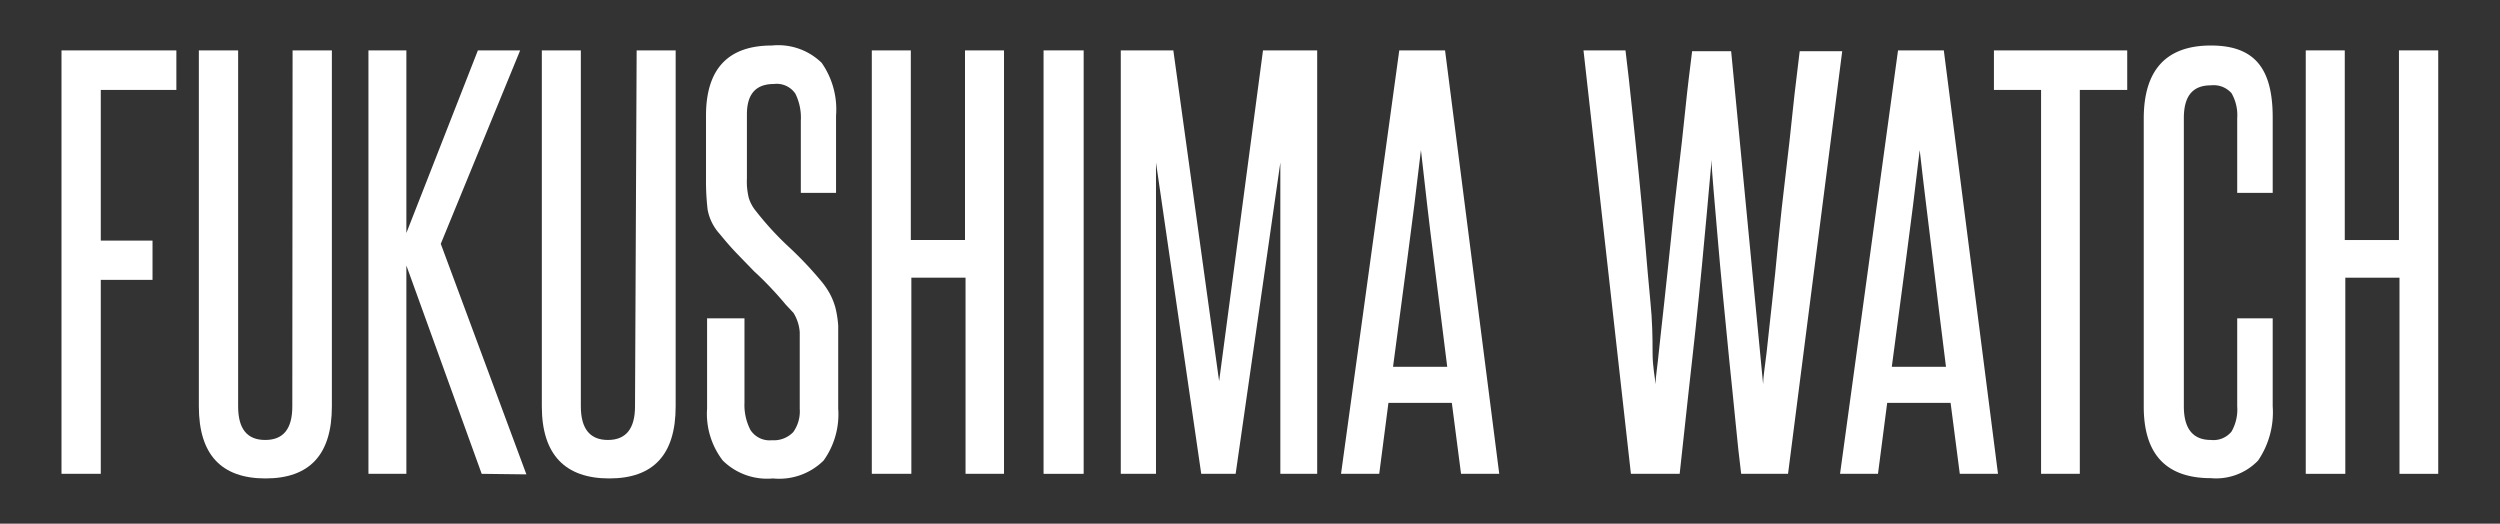
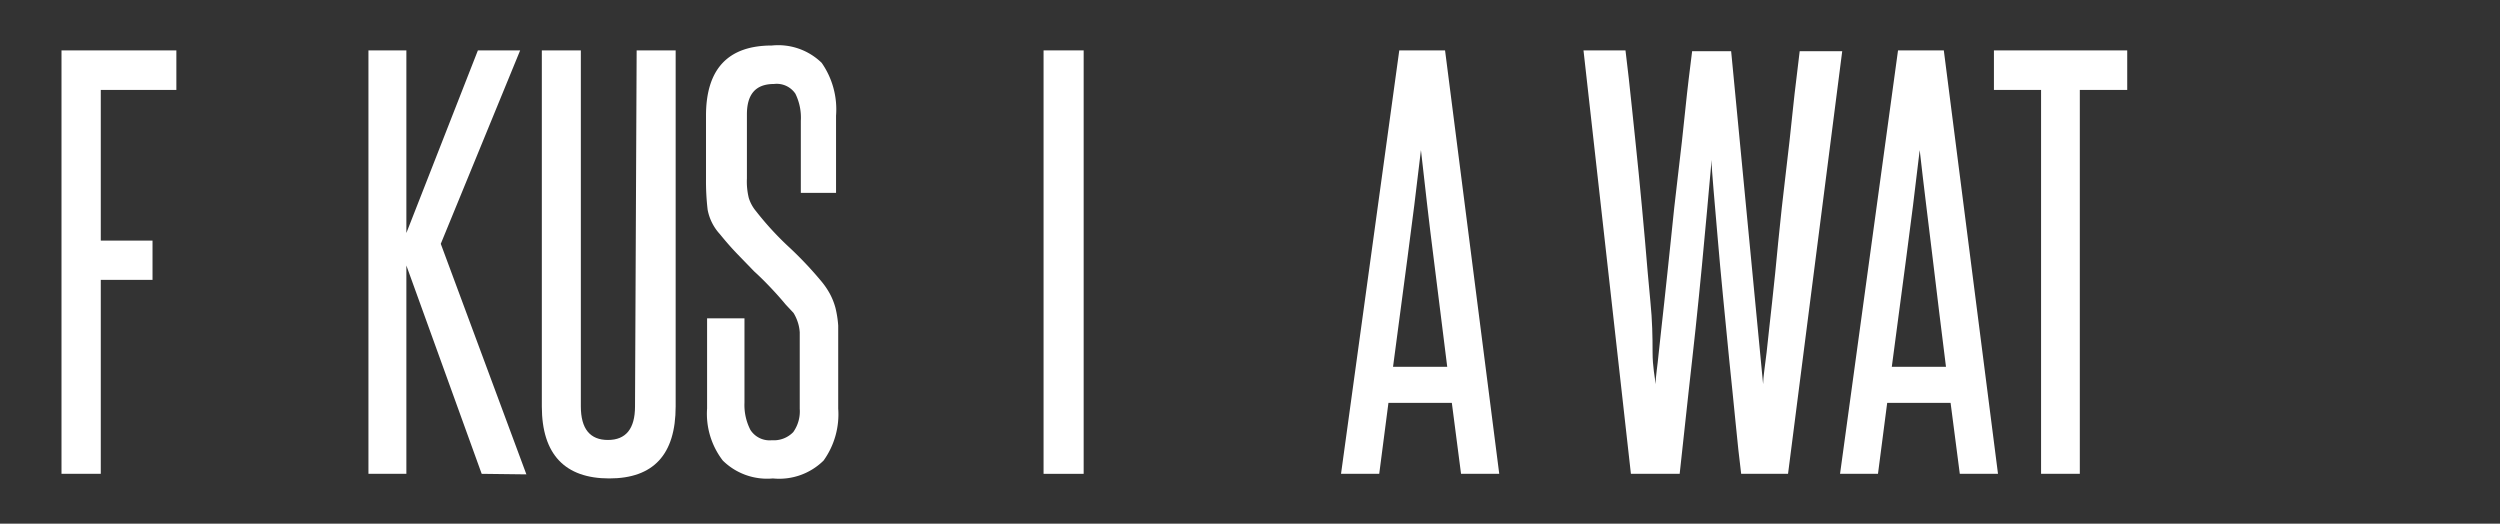
<svg xmlns="http://www.w3.org/2000/svg" id="Layer_1" data-name="Layer 1" viewBox="0 0 92.28 19.33">
  <rect x="0" y="0" width="92.28" height="19.33" fill="#333333" stroke="none" />
  <defs>
    <style>.cls-1{fill:#fff;}</style>
  </defs>
  <title>fukush</title>
  <path class="cls-1" d="M2.27,17.49V1.86H6.51V3.32H3.72V8.88H5.63v1.45H3.72v7.16Z" />
-   <path class="cls-1" d="M10.8,1.86h1.45V15c0,1.78-.82,2.66-2.45,2.66S7.34,16.78,7.34,15V1.86H8.79V15c0,.83.33,1.24,1,1.24s1-.41,1-1.24Z" />
  <path class="cls-1" d="M17.78,17.49,15,9.8v7.69H13.6V1.86H15V8.6l2.64-6.74h1.56L16.27,9l3.16,8.51Z" />
  <path class="cls-1" d="M23.5,1.86h1.44V15c0,1.78-.82,2.66-2.45,2.66S20,16.78,20,15V1.86h1.44V15c0,.83.34,1.24,1,1.24s1-.41,1-1.24Z" />
  <path class="cls-1" d="M29.52,12.86c0-.24,0-.44,0-.59a1.49,1.49,0,0,0-.08-.4,1.57,1.57,0,0,0-.15-.32L29,11.24c-.19-.23-.38-.44-.57-.64s-.38-.39-.59-.58l-.61-.63q-.32-.33-.66-.75a1.83,1.83,0,0,1-.45-.9,9.06,9.06,0,0,1-.06-1.13V4.27c0-1.72.81-2.59,2.43-2.59a2.3,2.3,0,0,1,1.84.64,3,3,0,0,1,.53,1.95V7.12H29.56V4.46a2,2,0,0,0-.2-1,.83.83,0,0,0-.79-.36c-.67,0-1,.37-1,1.12V6.59a2.53,2.53,0,0,0,.07.72,1.43,1.43,0,0,0,.27.49,11.27,11.27,0,0,0,1.17,1.28,13.57,13.57,0,0,1,1.21,1.27,2.89,2.89,0,0,1,.34.49,2.44,2.44,0,0,1,.21.53,3.87,3.87,0,0,1,.1.65c0,.24,0,.51,0,.82v2.24A2.93,2.93,0,0,1,30.4,17a2.33,2.33,0,0,1-1.87.66A2.33,2.33,0,0,1,26.68,17a2.83,2.83,0,0,1-.58-1.92V11.75h1.38v3.12a2,2,0,0,0,.22,1,.84.84,0,0,0,.79.38,1,1,0,0,0,.79-.3,1.32,1.32,0,0,0,.24-.86Z" />
-   <path class="cls-1" d="M35.64,17.49V10.25h-2v7.24H32.18V1.86h1.44v7h2v-7h1.44V17.49Z" />
  <path class="cls-1" d="M38.52,17.49V1.86H40V17.49Z" />
-   <path class="cls-1" d="M47.26,17.49V12.76c0-1.15,0-2.28,0-3.38s0-2.23,0-3.38L45.61,17.49H44.34L42.67,6c0,1.15,0,2.28,0,3.38s0,2.23,0,3.38v4.73H41.37V1.86h1.94L45,14.07,46.62,1.86h2V17.49Z" />
  <path class="cls-1" d="M53.93,17.49l-.34-2.62H51.25l-.34,2.62H49.5L51.65,1.86h1.69l2,15.63Zm-.51-3.95c-.17-1.34-.33-2.67-.5-4s-.32-2.66-.47-4c-.16,1.38-.33,2.73-.5,4s-.35,2.64-.53,4Z" />
  <path class="cls-1" d="M64.27,17.49c-.07-.56-.14-1.2-.21-1.93s-.15-1.48-.23-2.27-.15-1.57-.23-2.35-.14-1.52-.2-2.19S63.29,7.5,63.25,7s-.07-.87-.08-1.1c0,.23-.05.59-.09,1.1s-.1,1.08-.16,1.75-.13,1.4-.21,2.19-.16,1.57-.25,2.35-.17,1.55-.25,2.27L62,17.49H60.2L58.45,1.86H60c.08.64.16,1.36.24,2.14s.17,1.6.25,2.42.16,1.66.23,2.46.13,1.57.2,2.26S61,12.44,61,13s.09.92.11,1.18c0-.26.07-.65.12-1.18s.13-1.14.2-1.83.16-1.44.24-2.26.17-1.63.27-2.46.19-1.63.27-2.42.17-1.5.25-2.14h1.44l1.18,12.29c0-.26.07-.65.13-1.18s.12-1.14.2-1.83.15-1.44.23-2.26.17-1.63.27-2.46.19-1.63.27-2.42.18-1.5.25-2.14H68L66,17.49Z" />
  <path class="cls-1" d="M72.34,17.49,72,14.87H69.66l-.34,2.62h-1.4L70.06,1.86h1.69l2,15.63Zm-.51-3.95c-.17-1.34-.33-2.67-.49-4s-.33-2.66-.48-4c-.16,1.38-.33,2.73-.5,4s-.35,2.64-.53,4Z" />
  <path class="cls-1" d="M75.34,17.49V3.32H73.6V1.86h4.92V3.32H76.77V17.49Z" />
-   <path class="cls-1" d="M82.58,11.75h1.31V15a3.16,3.16,0,0,1-.54,2,2.15,2.15,0,0,1-1.74.65c-1.65,0-2.48-.88-2.48-2.64V4.38c0-1.8.83-2.7,2.48-2.7s2.28.89,2.28,2.66V7.12H82.58V4.36a1.62,1.62,0,0,0-.21-.92.88.88,0,0,0-.76-.29c-.68,0-1,.4-1,1.21V15c0,.83.34,1.24,1,1.24a.86.86,0,0,0,.76-.31,1.64,1.64,0,0,0,.21-.93Z" />
-   <path class="cls-1" d="M88.57,17.49V10.25h-2v7.24H85.11V1.86h1.44v7h2v-7H90V17.49Z" />
</svg>